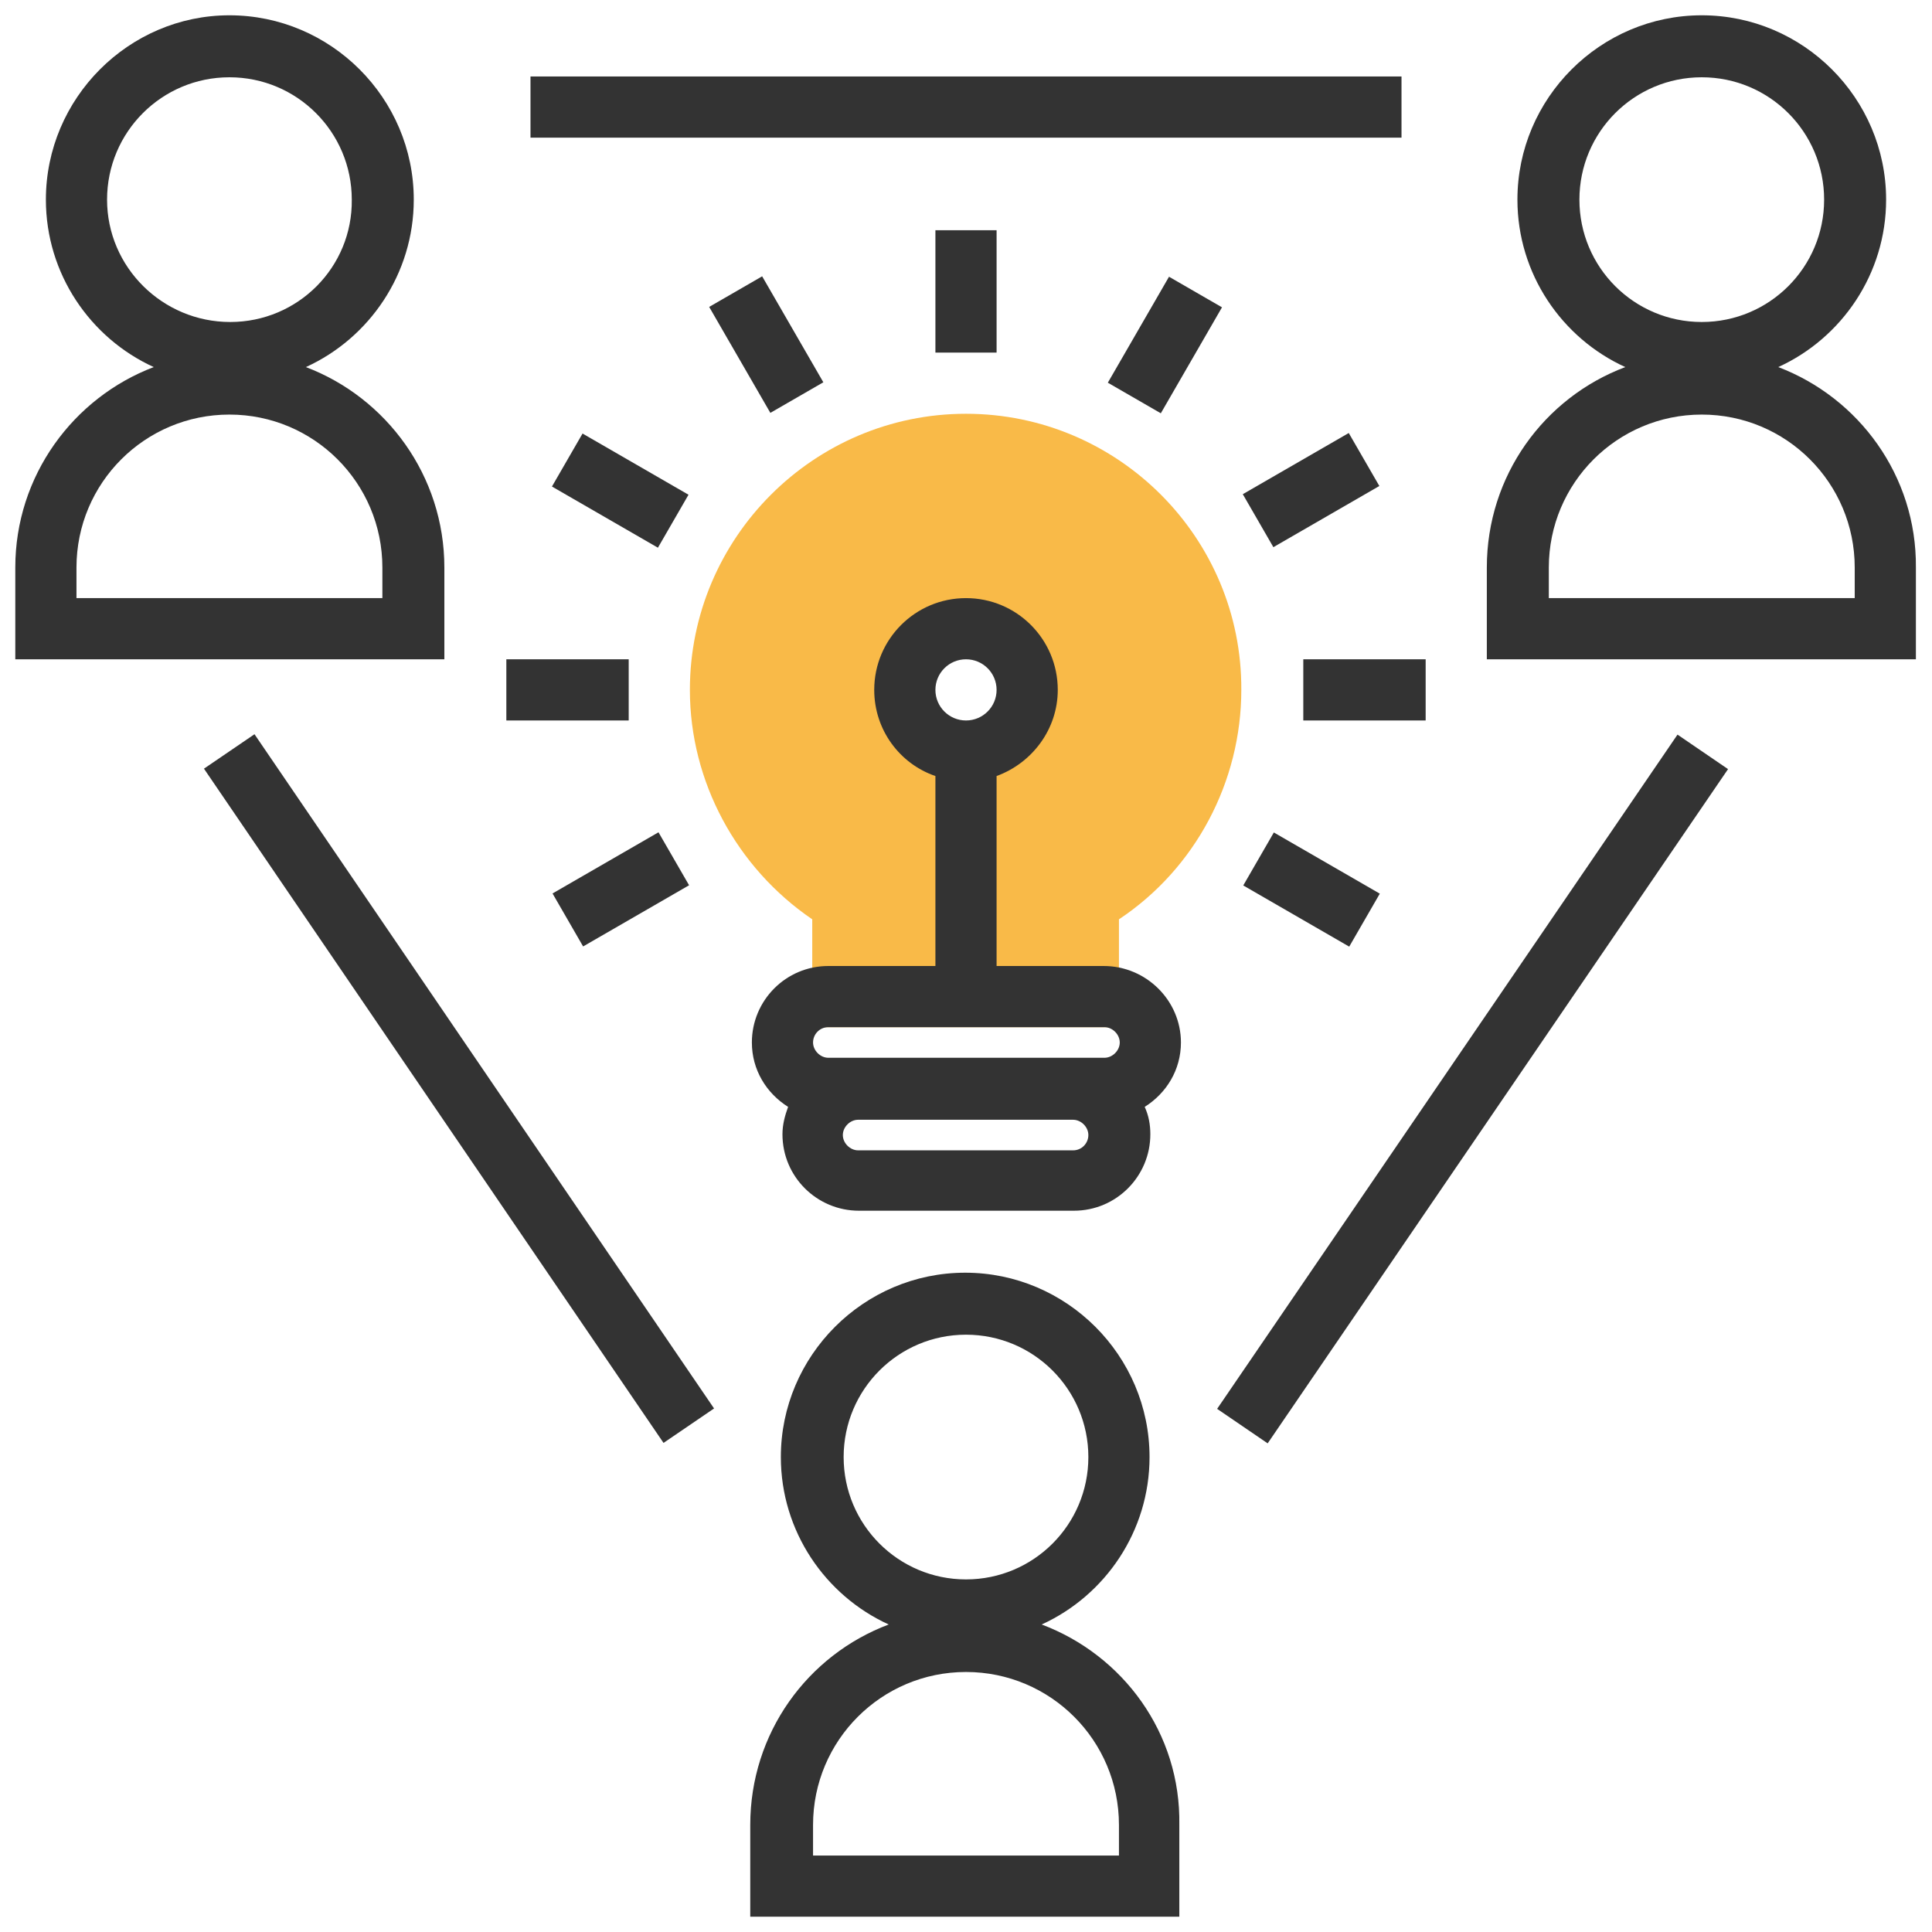
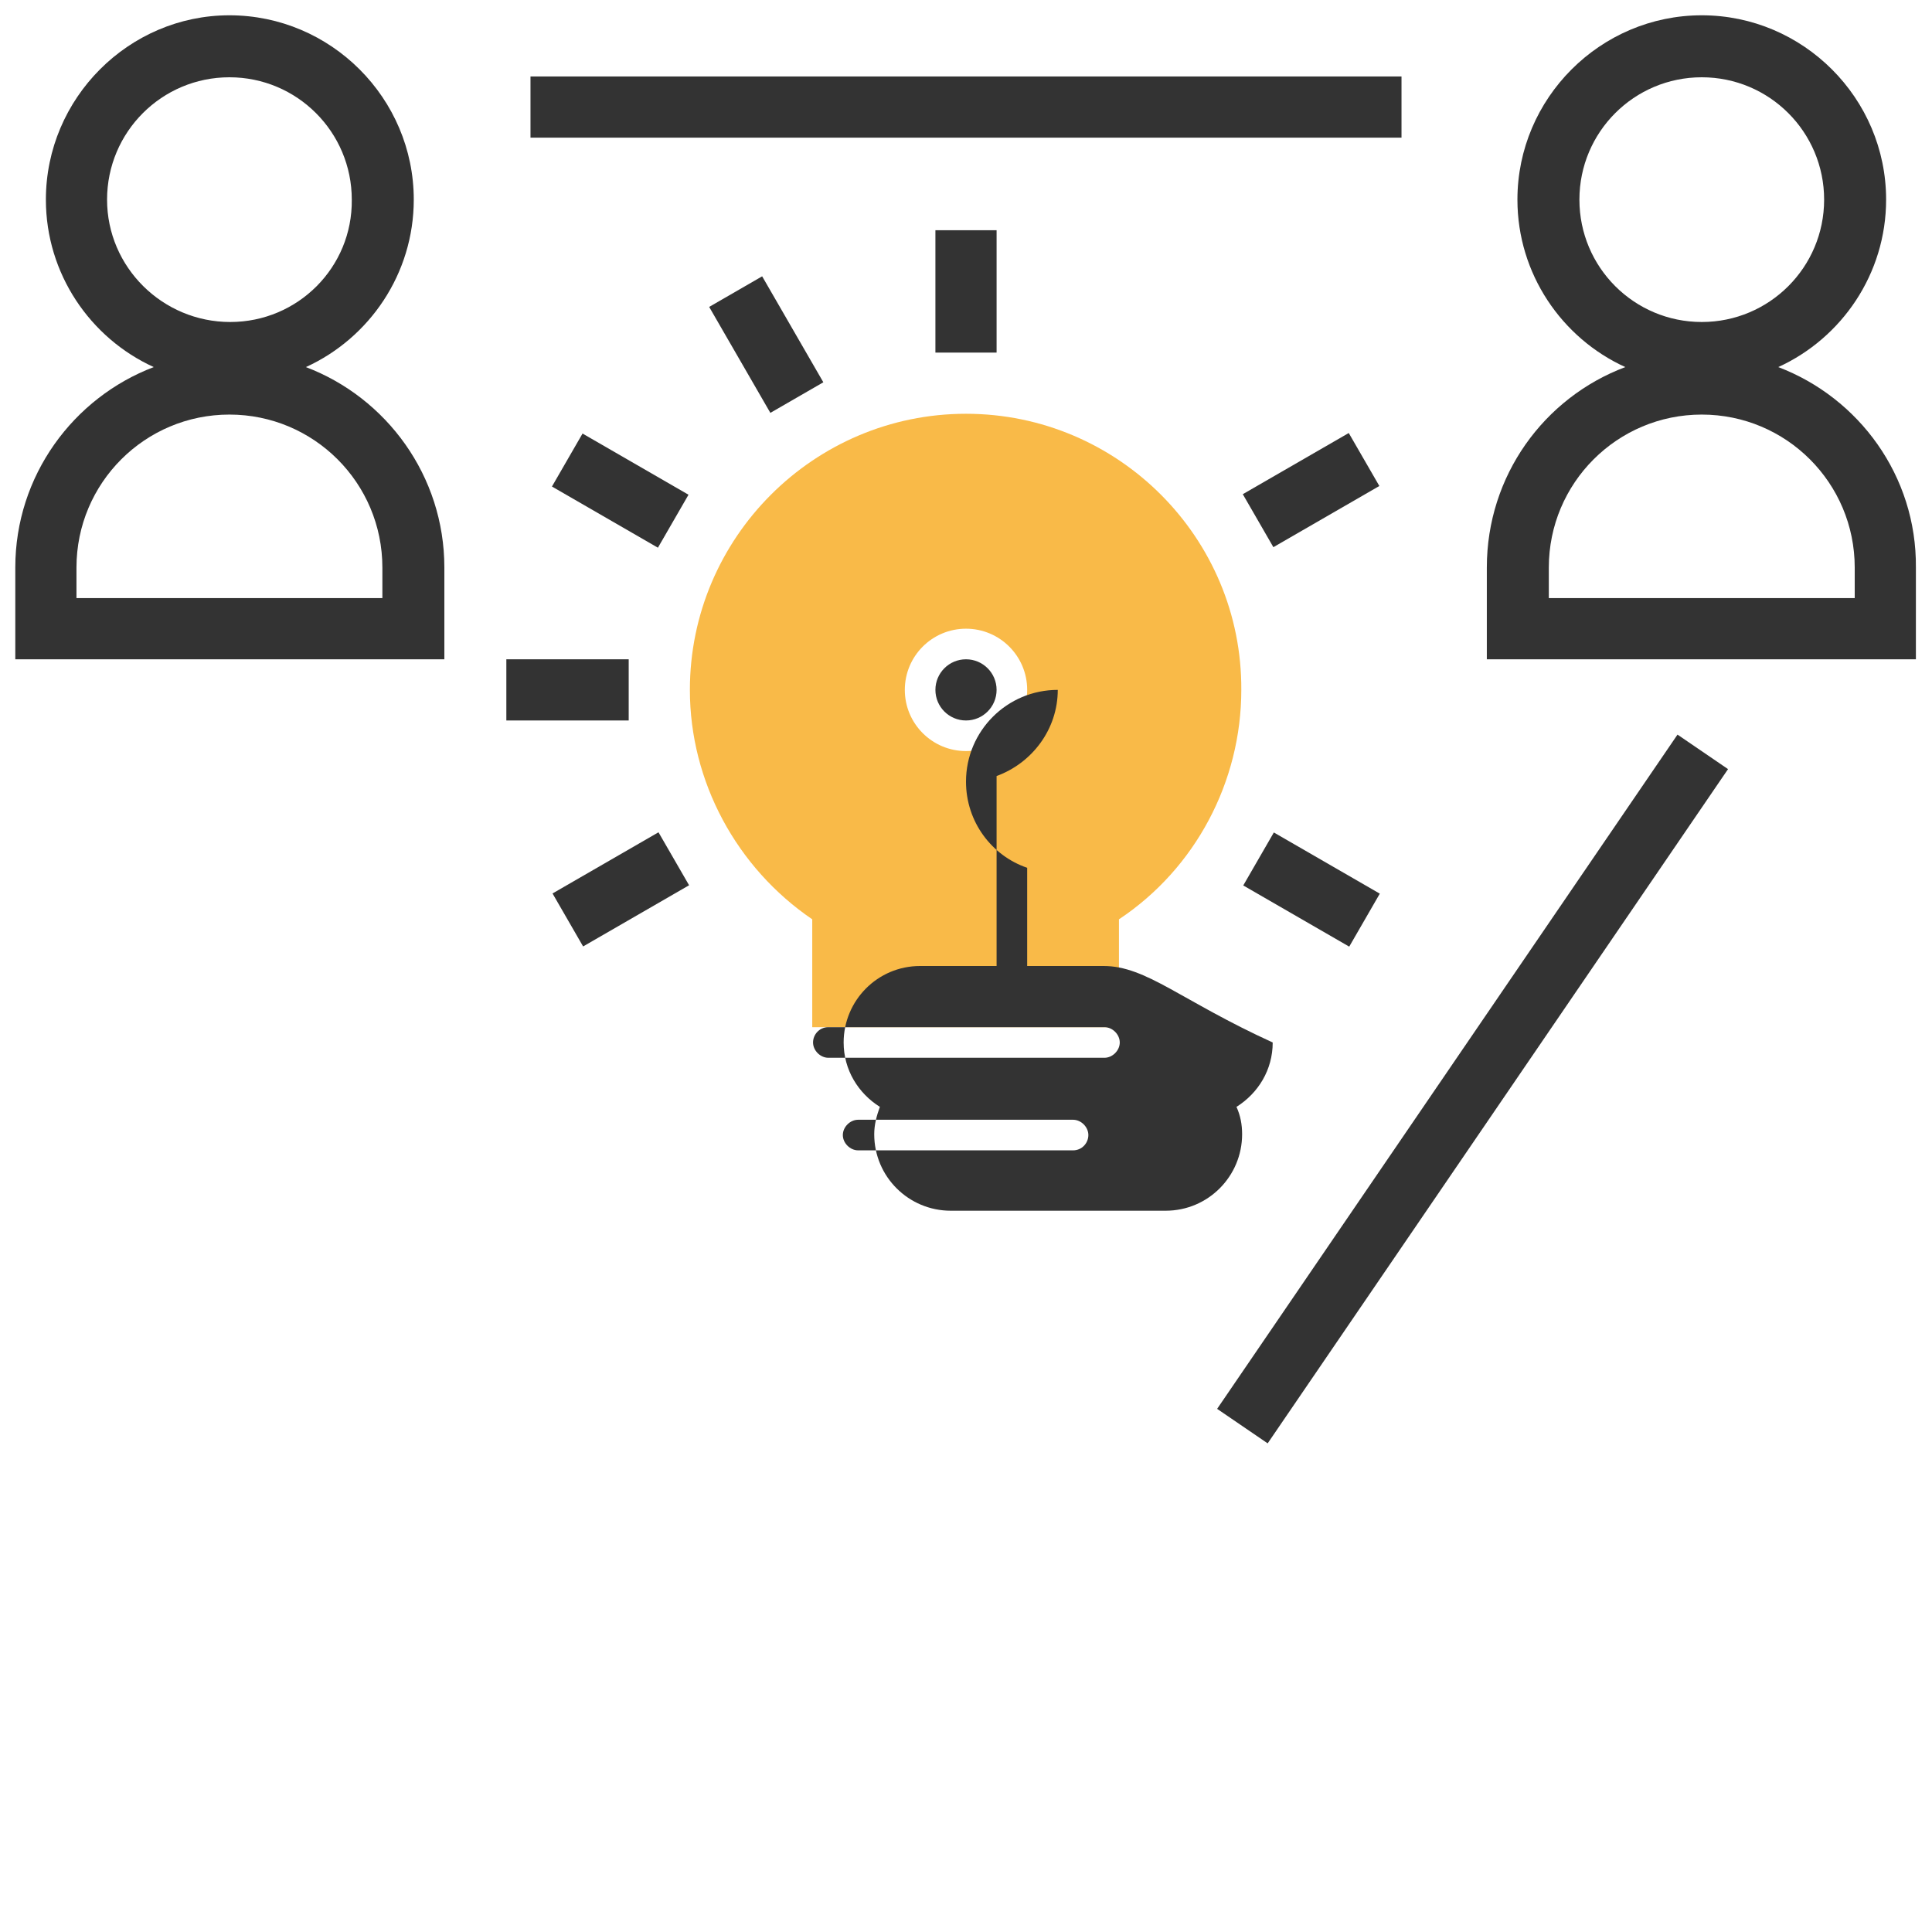
<svg xmlns="http://www.w3.org/2000/svg" version="1.1" id="Layer_1" x="0px" y="0px" viewBox="0 0 240 240" style="enable-background:new 0 0 240 240;" xml:space="preserve">
  <style type="text/css">
	.st0{fill:#F9BA48;}
	.st1{fill:#333333;}
</style>
  <g>
    <path class="st0" d="M120,51.4c-18.9,0-34.3,15.4-34.3,34.3c0,11.4,5.8,22.1,15.2,28.5v13.4H139v-13.4c9.5-6.3,15.2-17.1,15.2-28.5   C154.3,66.8,138.9,51.4,120,51.4z M120,93.3c-4.2,0-7.6-3.4-7.6-7.6c0-4.2,3.4-7.6,7.6-7.6c4.2,0,7.6,3.4,7.6,7.6   C127.6,89.9,124.2,93.3,120,93.3z" />
    <g>
      <path class="st1" d="M55.2,70.5c0-11.4-7.2-21.1-17.2-24.9C45.9,42,51.4,34,51.4,24.8c0-12.6-10.3-22.9-22.9-22.9    C16,1.9,5.7,12.2,5.7,24.8c0,9.2,5.5,17.2,13.4,20.8C9.1,49.4,1.9,59.1,1.9,70.5v11.4h53.3V70.5z M13.3,24.8    c0-8.4,6.8-15.2,15.2-15.2c8.4,0,15.2,6.8,15.2,15.2C43.8,33.2,37,40,28.6,40C20.2,40,13.3,33.2,13.3,24.8z M47.6,74.3H9.5v-3.8    c0-10.5,8.5-19,19-19c10.5,0,19,8.5,19,19V74.3z" />
-       <path class="st1" d="M129.4,201.8c7.9-3.6,13.4-11.6,13.4-20.8c0-12.6-10.3-22.9-22.9-22.9c-12.6,0-22.9,10.3-22.9,22.9    c0,9.2,5.5,17.2,13.4,20.8c-10.1,3.8-17.2,13.5-17.2,24.9v11.4h53.3v-11.4C146.7,215.3,139.5,205.6,129.4,201.8z M104.8,181    c0-8.4,6.8-15.2,15.2-15.2s15.2,6.8,15.2,15.2c0,8.4-6.8,15.2-15.2,15.2S104.8,189.4,104.8,181z M139,230.5H101v-3.8    c0-10.5,8.5-19,19-19c10.5,0,19,8.5,19,19V230.5z" />
      <path class="st1" d="M220.9,45.6c7.9-3.6,13.4-11.6,13.4-20.8c0-12.6-10.3-22.9-22.9-22.9c-12.6,0-22.9,10.3-22.9,22.9    c0,9.2,5.5,17.2,13.4,20.8c-10.1,3.8-17.2,13.5-17.2,24.9v11.4h53.3V70.5C238.1,59.1,230.9,49.4,220.9,45.6z M196.2,24.8    c0-8.4,6.8-15.2,15.2-15.2s15.2,6.8,15.2,15.2c0,8.4-6.8,15.2-15.2,15.2S196.2,33.2,196.2,24.8z M230.5,74.3h-38.1v-3.8    c0-10.5,8.5-19,19-19s19,8.5,19,19V74.3z" />
      <rect x="132.2" y="131.4" transform="matrix(0.564 -0.826 0.826 0.564 -31.901 210.1)" class="st1" width="101.4" height="7.6" />
-       <rect x="53.3" y="84.5" transform="matrix(0.826 -0.563 0.563 0.826 -66.262 55.698)" class="st1" width="7.6" height="101.4" />
      <rect x="65.9" y="9.5" class="st1" width="108.2" height="7.6" />
-       <path class="st1" d="M137.1,120h-13.3V96.4c4.4-1.6,7.6-5.8,7.6-10.7c0-6.3-5.1-11.4-11.4-11.4c-6.3,0-11.4,5.1-11.4,11.4    c0,5,3.2,9.2,7.6,10.7V120h-13.3c-5.3,0-9.5,4.3-9.5,9.5c0,3.4,1.8,6.3,4.5,8c-0.4,1.1-0.7,2.2-0.7,3.4c0,5.3,4.3,9.5,9.5,9.5    h26.7c5.3,0,9.5-4.3,9.5-9.5c0-1.2-0.2-2.3-0.7-3.4c2.7-1.7,4.5-4.6,4.5-8C146.7,124.3,142.4,120,137.1,120z M120,81.9    c2.1,0,3.8,1.7,3.8,3.8c0,2.1-1.7,3.8-3.8,3.8c-2.1,0-3.8-1.7-3.8-3.8C116.2,83.6,117.9,81.9,120,81.9z M102.9,127.6h34.3    c1,0,1.9,0.9,1.9,1.9c0,1-0.9,1.9-1.9,1.9h-3.8h-26.7h-3.8c-1,0-1.9-0.9-1.9-1.9C101,128.5,101.8,127.6,102.9,127.6z M133.3,142.9    h-26.7c-1,0-1.9-0.9-1.9-1.9c0-1,0.9-1.9,1.9-1.9h26.7c1,0,1.9,0.9,1.9,1.9C135.2,142,134.4,142.9,133.3,142.9z" />
+       <path class="st1" d="M137.1,120h-13.3V96.4c4.4-1.6,7.6-5.8,7.6-10.7c-6.3,0-11.4,5.1-11.4,11.4    c0,5,3.2,9.2,7.6,10.7V120h-13.3c-5.3,0-9.5,4.3-9.5,9.5c0,3.4,1.8,6.3,4.5,8c-0.4,1.1-0.7,2.2-0.7,3.4c0,5.3,4.3,9.5,9.5,9.5    h26.7c5.3,0,9.5-4.3,9.5-9.5c0-1.2-0.2-2.3-0.7-3.4c2.7-1.7,4.5-4.6,4.5-8C146.7,124.3,142.4,120,137.1,120z M120,81.9    c2.1,0,3.8,1.7,3.8,3.8c0,2.1-1.7,3.8-3.8,3.8c-2.1,0-3.8-1.7-3.8-3.8C116.2,83.6,117.9,81.9,120,81.9z M102.9,127.6h34.3    c1,0,1.9,0.9,1.9,1.9c0,1-0.9,1.9-1.9,1.9h-3.8h-26.7h-3.8c-1,0-1.9-0.9-1.9-1.9C101,128.5,101.8,127.6,102.9,127.6z M133.3,142.9    h-26.7c-1,0-1.9-0.9-1.9-1.9c0-1,0.9-1.9,1.9-1.9h26.7c1,0,1.9,0.9,1.9,1.9C135.2,142,134.4,142.9,133.3,142.9z" />
      <rect x="116.2" y="28.6" class="st1" width="7.6" height="15.2" />
      <rect x="91.4" y="35.2" transform="matrix(0.866 -0.5 0.5 0.866 -8.656 53.342)" class="st1" width="7.6" height="15.2" />
      <rect x="73.3" y="53.3" transform="matrix(0.5 -0.866 0.866 0.5 -14.242 97.266)" class="st1" width="7.6" height="15.2" />
      <rect x="62.9" y="81.9" class="st1" width="15.2" height="7.6" />
      <rect x="69.5" y="106.7" transform="matrix(0.866 -0.5 0.5 0.866 -44.9 53.337)" class="st1" width="15.2" height="7.6" />
      <rect x="159.1" y="102.9" transform="matrix(0.5 -0.866 0.866 0.5 -14.22 196.325)" class="st1" width="7.6" height="15.2" />
-       <rect x="161.9" y="81.9" class="st1" width="15.2" height="7.6" />
      <rect x="155.3" y="57.1" transform="matrix(0.866 -0.5 0.5 0.866 -8.656 89.592)" class="st1" width="15.2" height="7.6" />
-       <rect x="137.1" y="39" transform="matrix(0.5 -0.866 0.866 0.5 35.295 146.769)" class="st1" width="15.2" height="7.6" />
    </g>
  </g>
</svg>